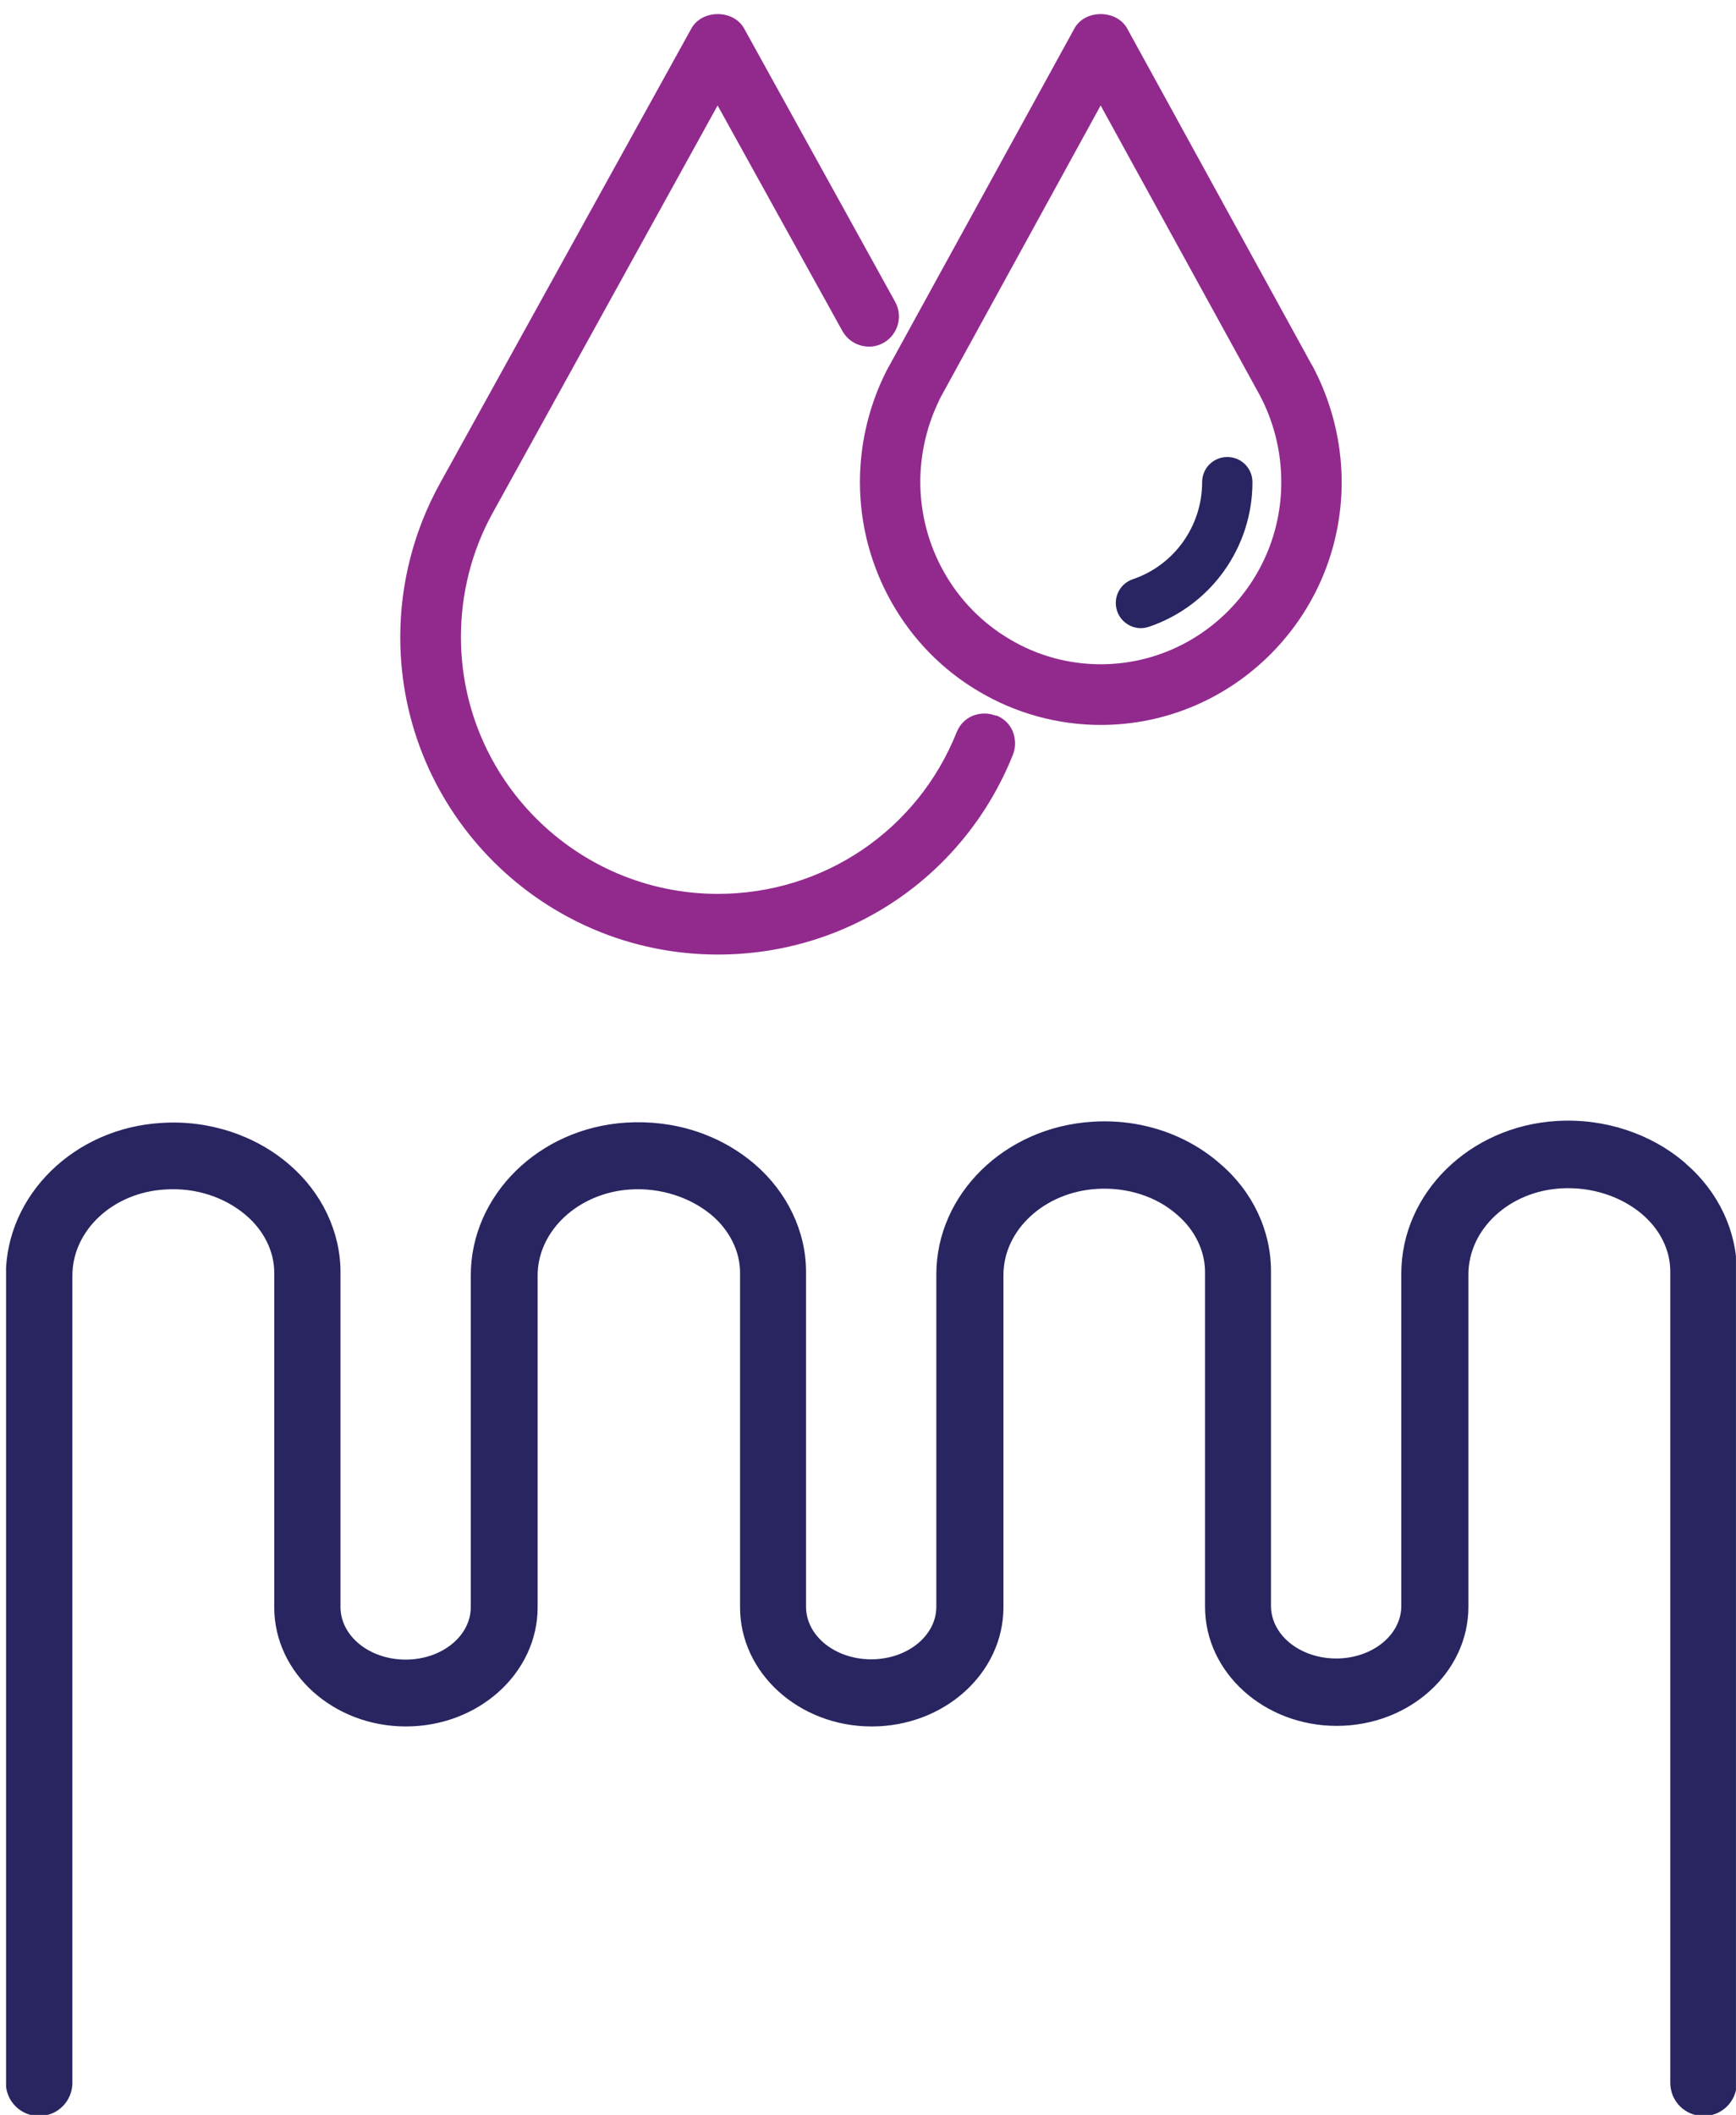
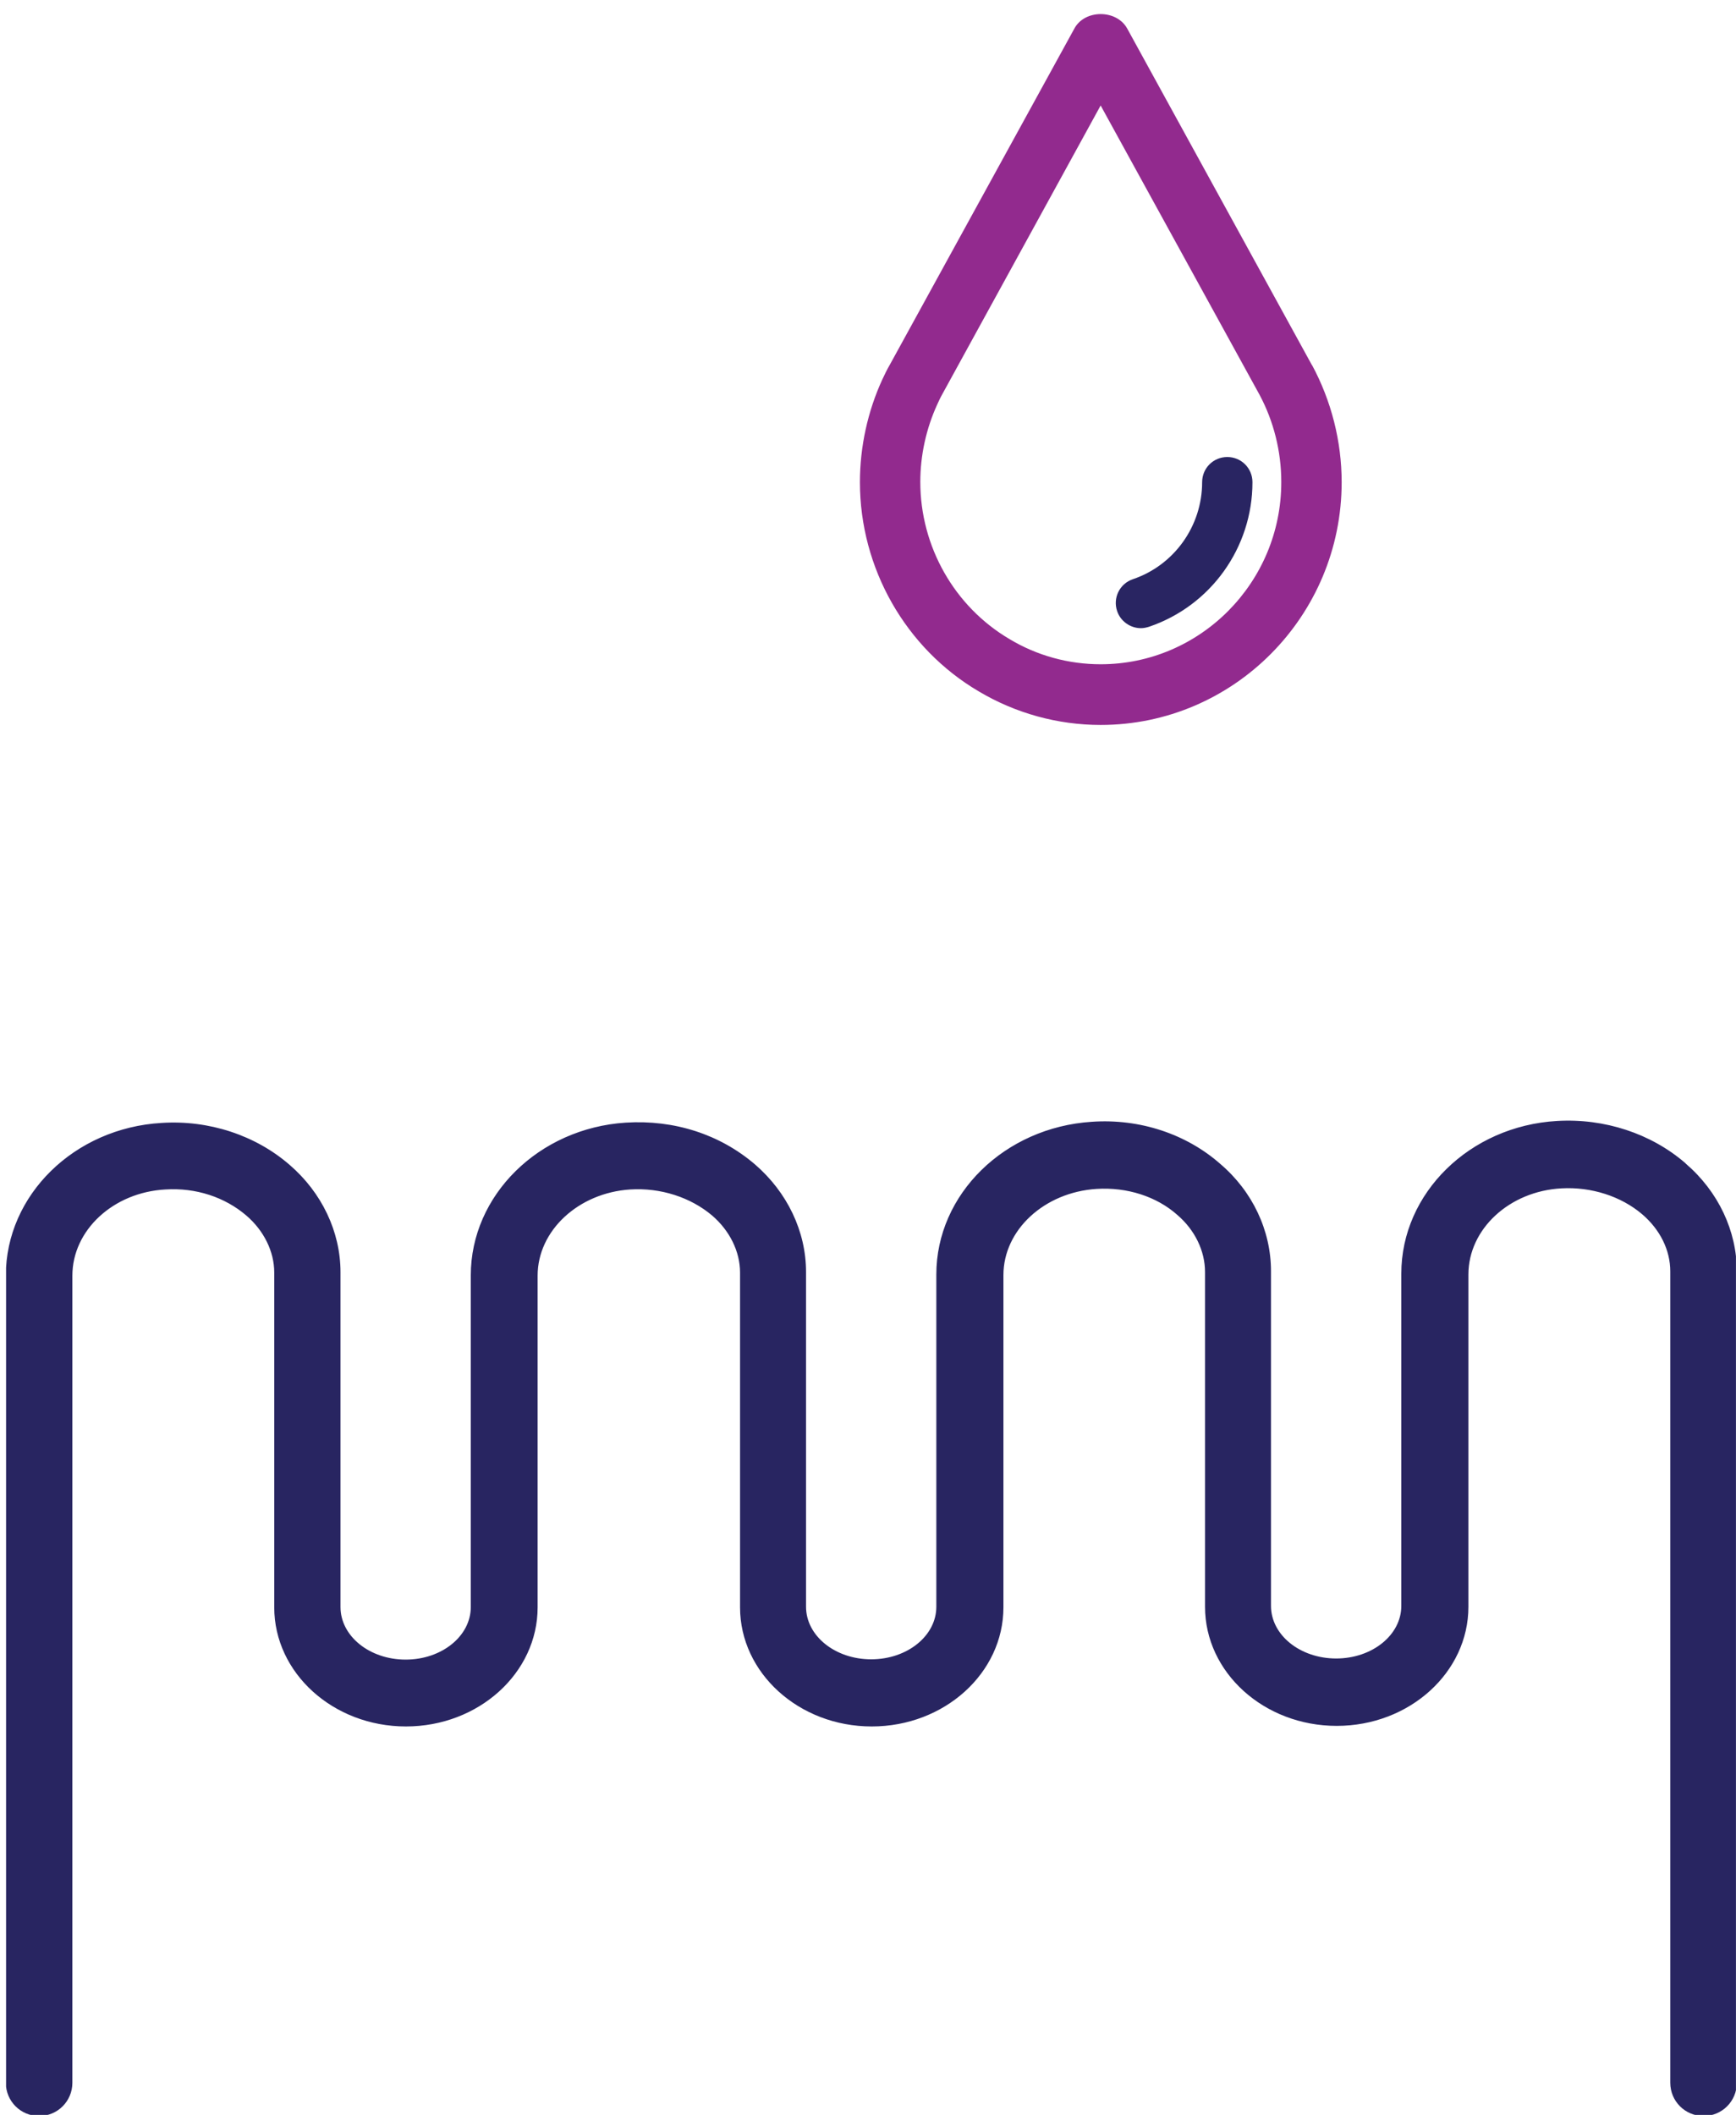
<svg xmlns="http://www.w3.org/2000/svg" width="78" height="95" viewBox="0 0 78 95" fill="none">
  <g clip-path="url(#clip0_3_39594)">
-     <path d="M44.743 32.149C44.404 32.011 44.039 32.024 43.712 32.149C43.373 32.288 43.122 32.551 42.984 32.891C41.225 37.3 37.004 40.152 32.255 40.152C25.886 40.152 20.71 34.976 20.71 28.607C20.71 26.659 21.2 24.725 22.143 23.029L32.243 4.738L37.846 14.863C38.022 15.177 38.311 15.416 38.662 15.516C39.014 15.617 39.378 15.579 39.693 15.403C40.346 15.039 40.584 14.21 40.22 13.557L33.436 1.283C32.959 0.416 31.539 0.416 31.062 1.283L19.756 21.735C18.6 23.833 17.984 26.207 17.984 28.619C17.984 36.483 24.379 42.878 32.255 42.878C38.122 42.878 43.323 39.36 45.509 33.908C45.647 33.569 45.635 33.205 45.509 32.865C45.371 32.526 45.107 32.275 44.768 32.137L44.743 32.149Z" fill="#922A8E" />
    <path d="M58.95 16.408L50.647 1.283C50.169 0.416 48.737 0.416 48.272 1.283L39.981 16.383C39.855 16.597 39.742 16.835 39.642 17.049C38.989 18.469 38.637 20.064 38.637 21.66C38.637 25.516 40.684 29.122 43.976 31.056C45.621 32.036 47.519 32.564 49.453 32.564C55.42 32.564 60.282 27.677 60.282 21.66C60.282 19.825 59.817 18.004 58.95 16.396V16.408ZM57.569 21.66C57.569 26.169 53.925 29.838 49.453 29.838C48.008 29.838 46.589 29.448 45.358 28.707C42.883 27.25 41.35 24.549 41.35 21.647C41.35 20.453 41.614 19.247 42.117 18.155C42.179 18.016 42.242 17.878 42.355 17.677L49.453 4.738L56.589 17.727C57.229 18.921 57.569 20.278 57.569 21.647V21.66Z" fill="#922A8E" />
    <path d="M55.143 20.529C54.515 20.529 54.013 21.031 54.013 21.66C54.013 23.632 52.756 25.391 50.897 26.019C50.307 26.22 49.992 26.86 50.194 27.451C50.344 27.903 50.784 28.217 51.261 28.217C51.387 28.217 51.5 28.192 51.626 28.154C54.402 27.212 56.274 24.599 56.274 21.66C56.274 21.031 55.771 20.529 55.143 20.529Z" fill="#292562" />
    <path d="M75.713 52.237C74.18 50.918 72.095 50.227 69.959 50.353C66.039 50.579 62.962 53.594 62.962 57.212V72.136C62.962 73.443 61.655 74.498 60.035 74.498C58.414 74.498 57.107 73.443 57.107 72.136V57.099C57.107 55.277 56.278 53.518 54.834 52.287C53.313 50.943 51.215 50.239 49.055 50.39C45.135 50.642 42.07 53.644 42.07 57.249V72.174C42.07 73.48 40.764 74.535 39.143 74.535C37.522 74.535 36.216 73.48 36.216 72.174V57.136C36.216 55.315 35.374 53.556 33.917 52.3C32.347 50.956 30.299 50.29 28.113 50.428C24.206 50.679 21.153 53.694 21.153 57.287V72.186C21.153 73.493 19.847 74.548 18.226 74.548C16.606 74.548 15.299 73.493 15.299 72.186V57.149C15.299 55.327 14.457 53.569 13.013 52.325C11.48 50.993 9.382 50.302 7.259 50.441C3.34 50.667 0.262 53.682 0.262 57.3V93.555C0.262 94.384 0.928 95.05 1.757 95.05C2.586 95.05 3.252 94.384 3.252 93.555V57.3C3.252 55.264 5.086 53.556 7.435 53.43C8.792 53.343 10.098 53.77 11.066 54.599C11.857 55.277 12.322 56.219 12.322 57.161V72.199C12.322 75.151 14.973 77.551 18.239 77.551C21.505 77.551 24.156 75.151 24.156 72.199V57.3C24.156 55.277 25.99 53.581 28.314 53.43C29.683 53.343 31.027 53.782 31.995 54.599C32.786 55.277 33.251 56.219 33.251 57.161V72.199C33.251 75.151 35.902 77.551 39.168 77.551C42.434 77.551 45.085 75.151 45.085 72.199V57.275C45.085 55.252 46.919 53.556 49.268 53.405C50.638 53.317 51.969 53.745 52.899 54.574C53.69 55.252 54.143 56.194 54.143 57.136V72.174C54.143 75.126 56.793 77.525 60.06 77.525C63.326 77.525 65.977 75.126 65.977 72.174V57.249C65.977 55.214 67.811 53.506 70.16 53.38C71.492 53.305 72.836 53.732 73.79 54.548C74.594 55.239 75.047 56.157 75.047 57.111V93.555C75.047 94.384 75.713 95.05 76.542 95.05C77.371 95.05 78.037 94.384 78.037 93.555V57.111C78.037 55.29 77.207 53.531 75.75 52.275L75.713 52.237Z" fill="#282561" />
  </g>
  <defs>
    <clipPath id="clip0_3_39594">
      <rect width="77.725" height="94.37" fill="white" transform="translate(0.273 0.63)" />
    </clipPath>
  </defs>
</svg>